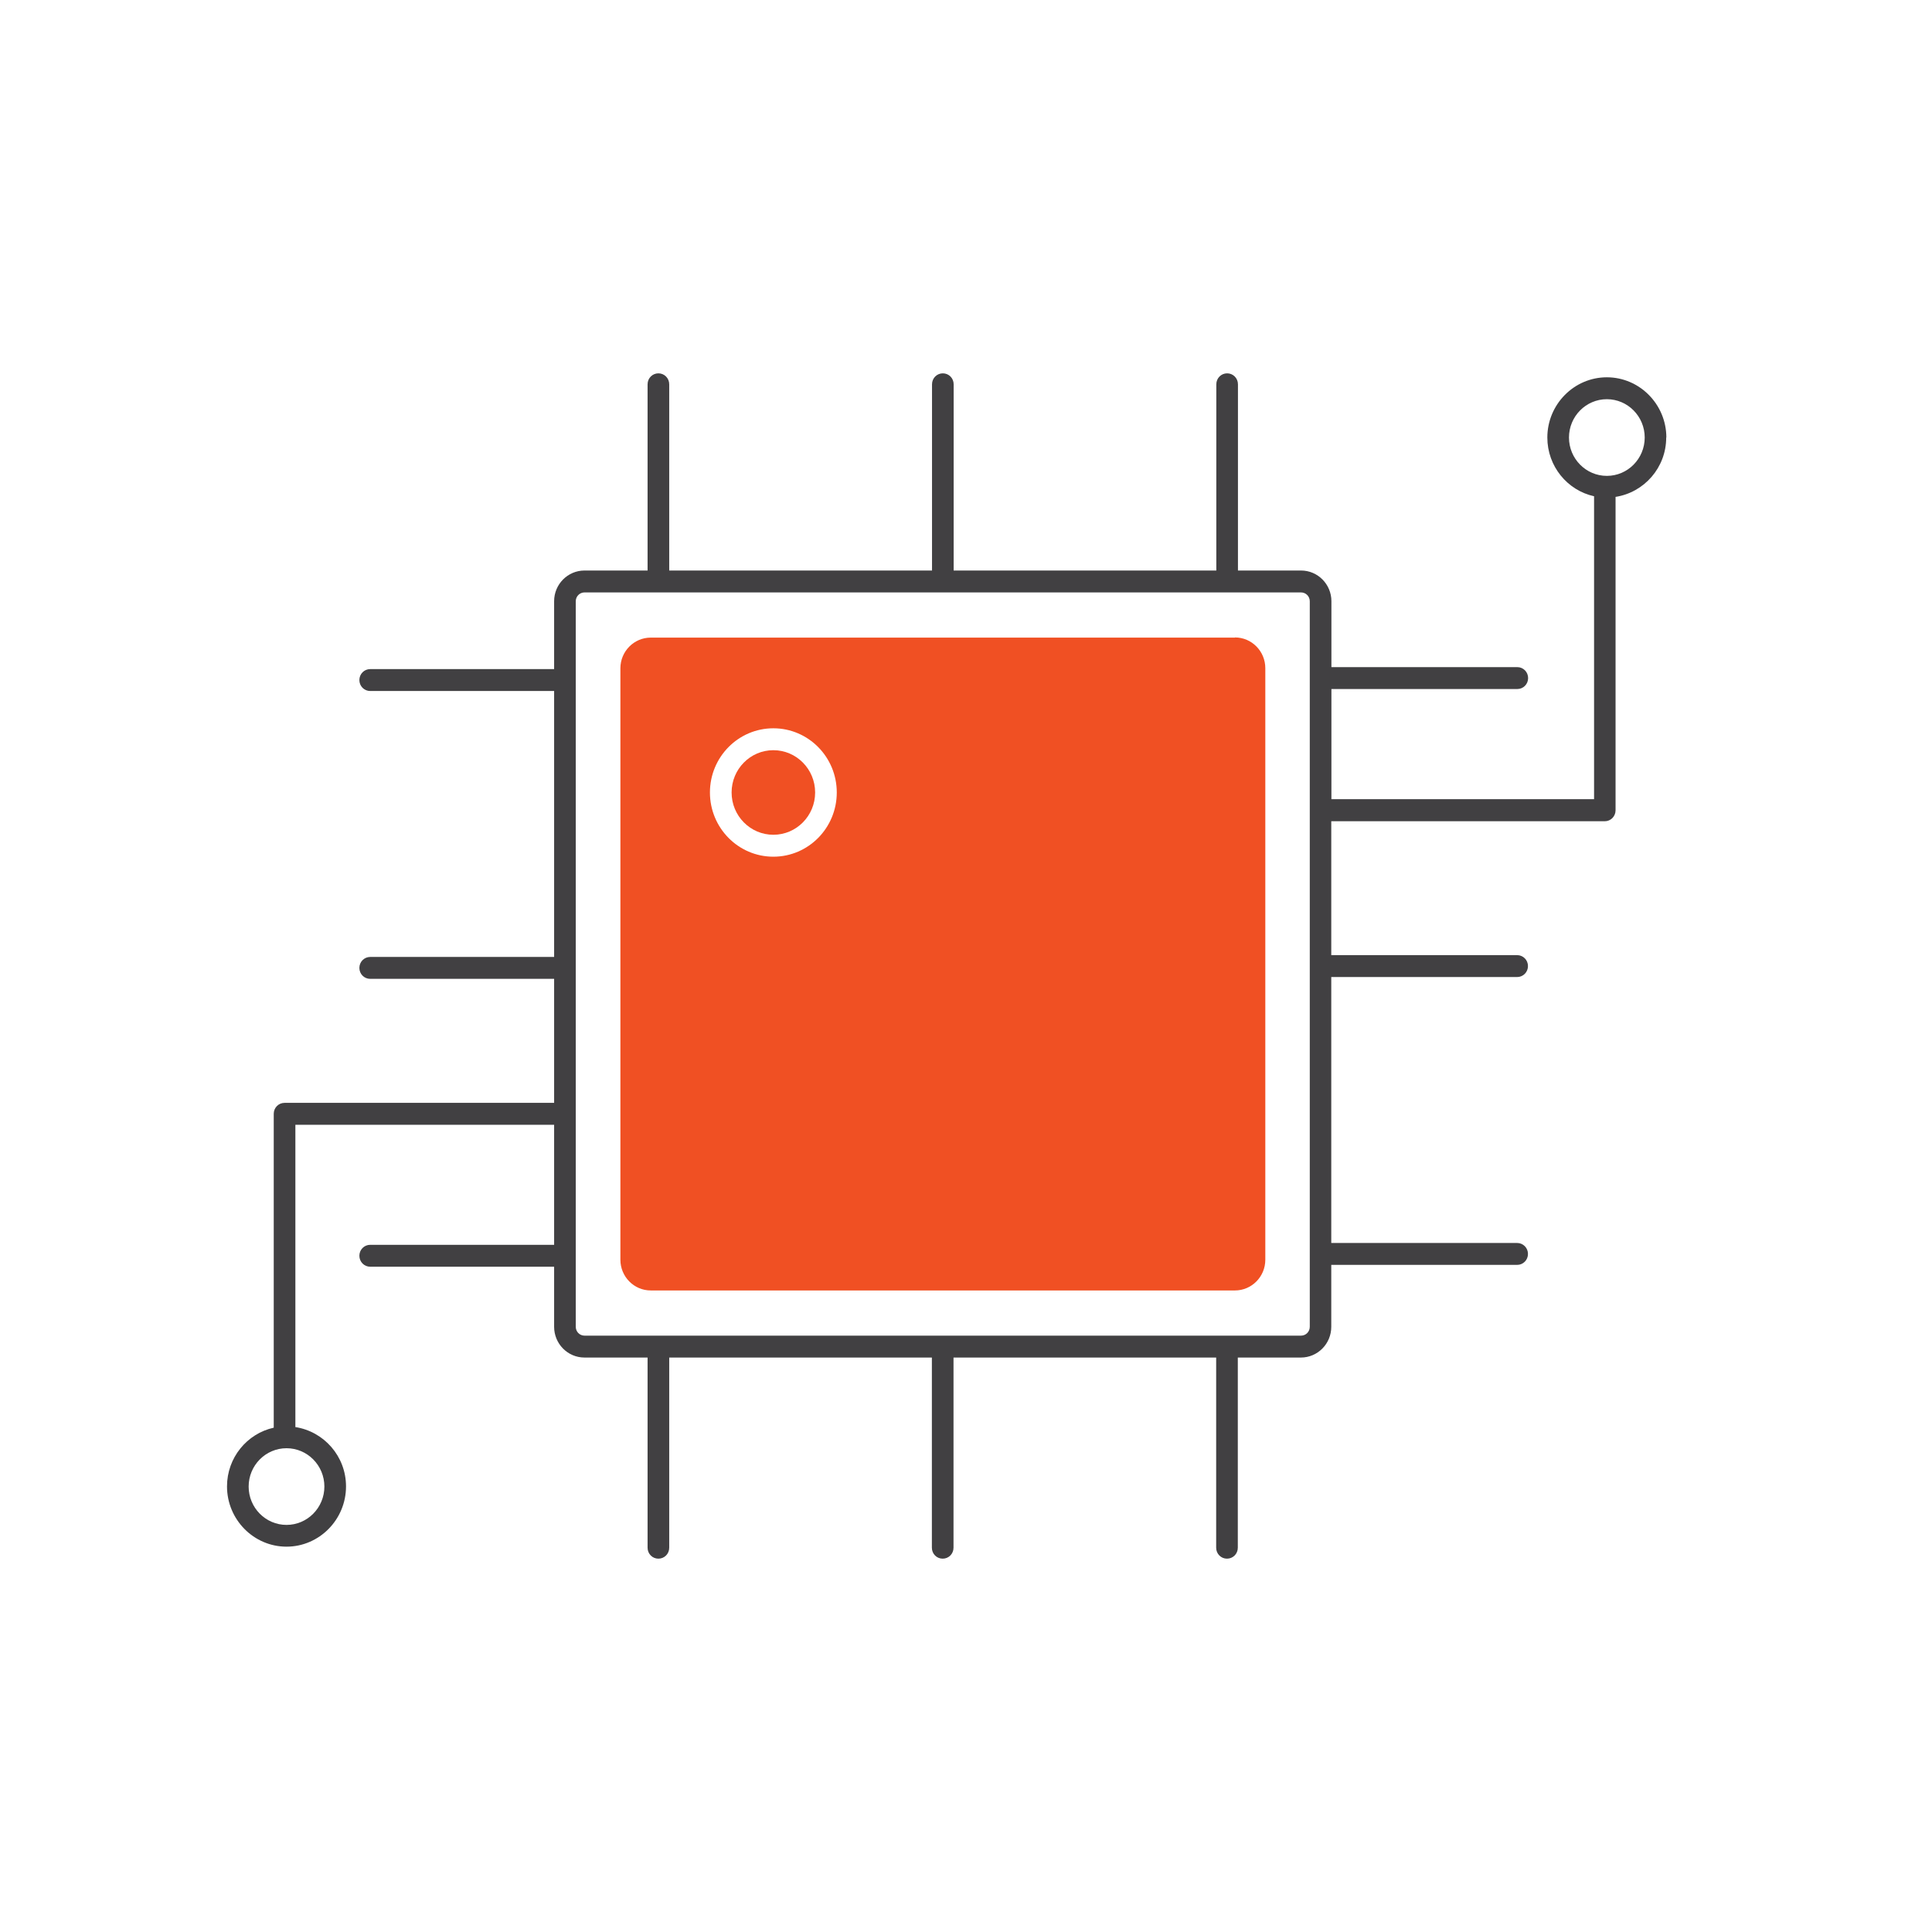
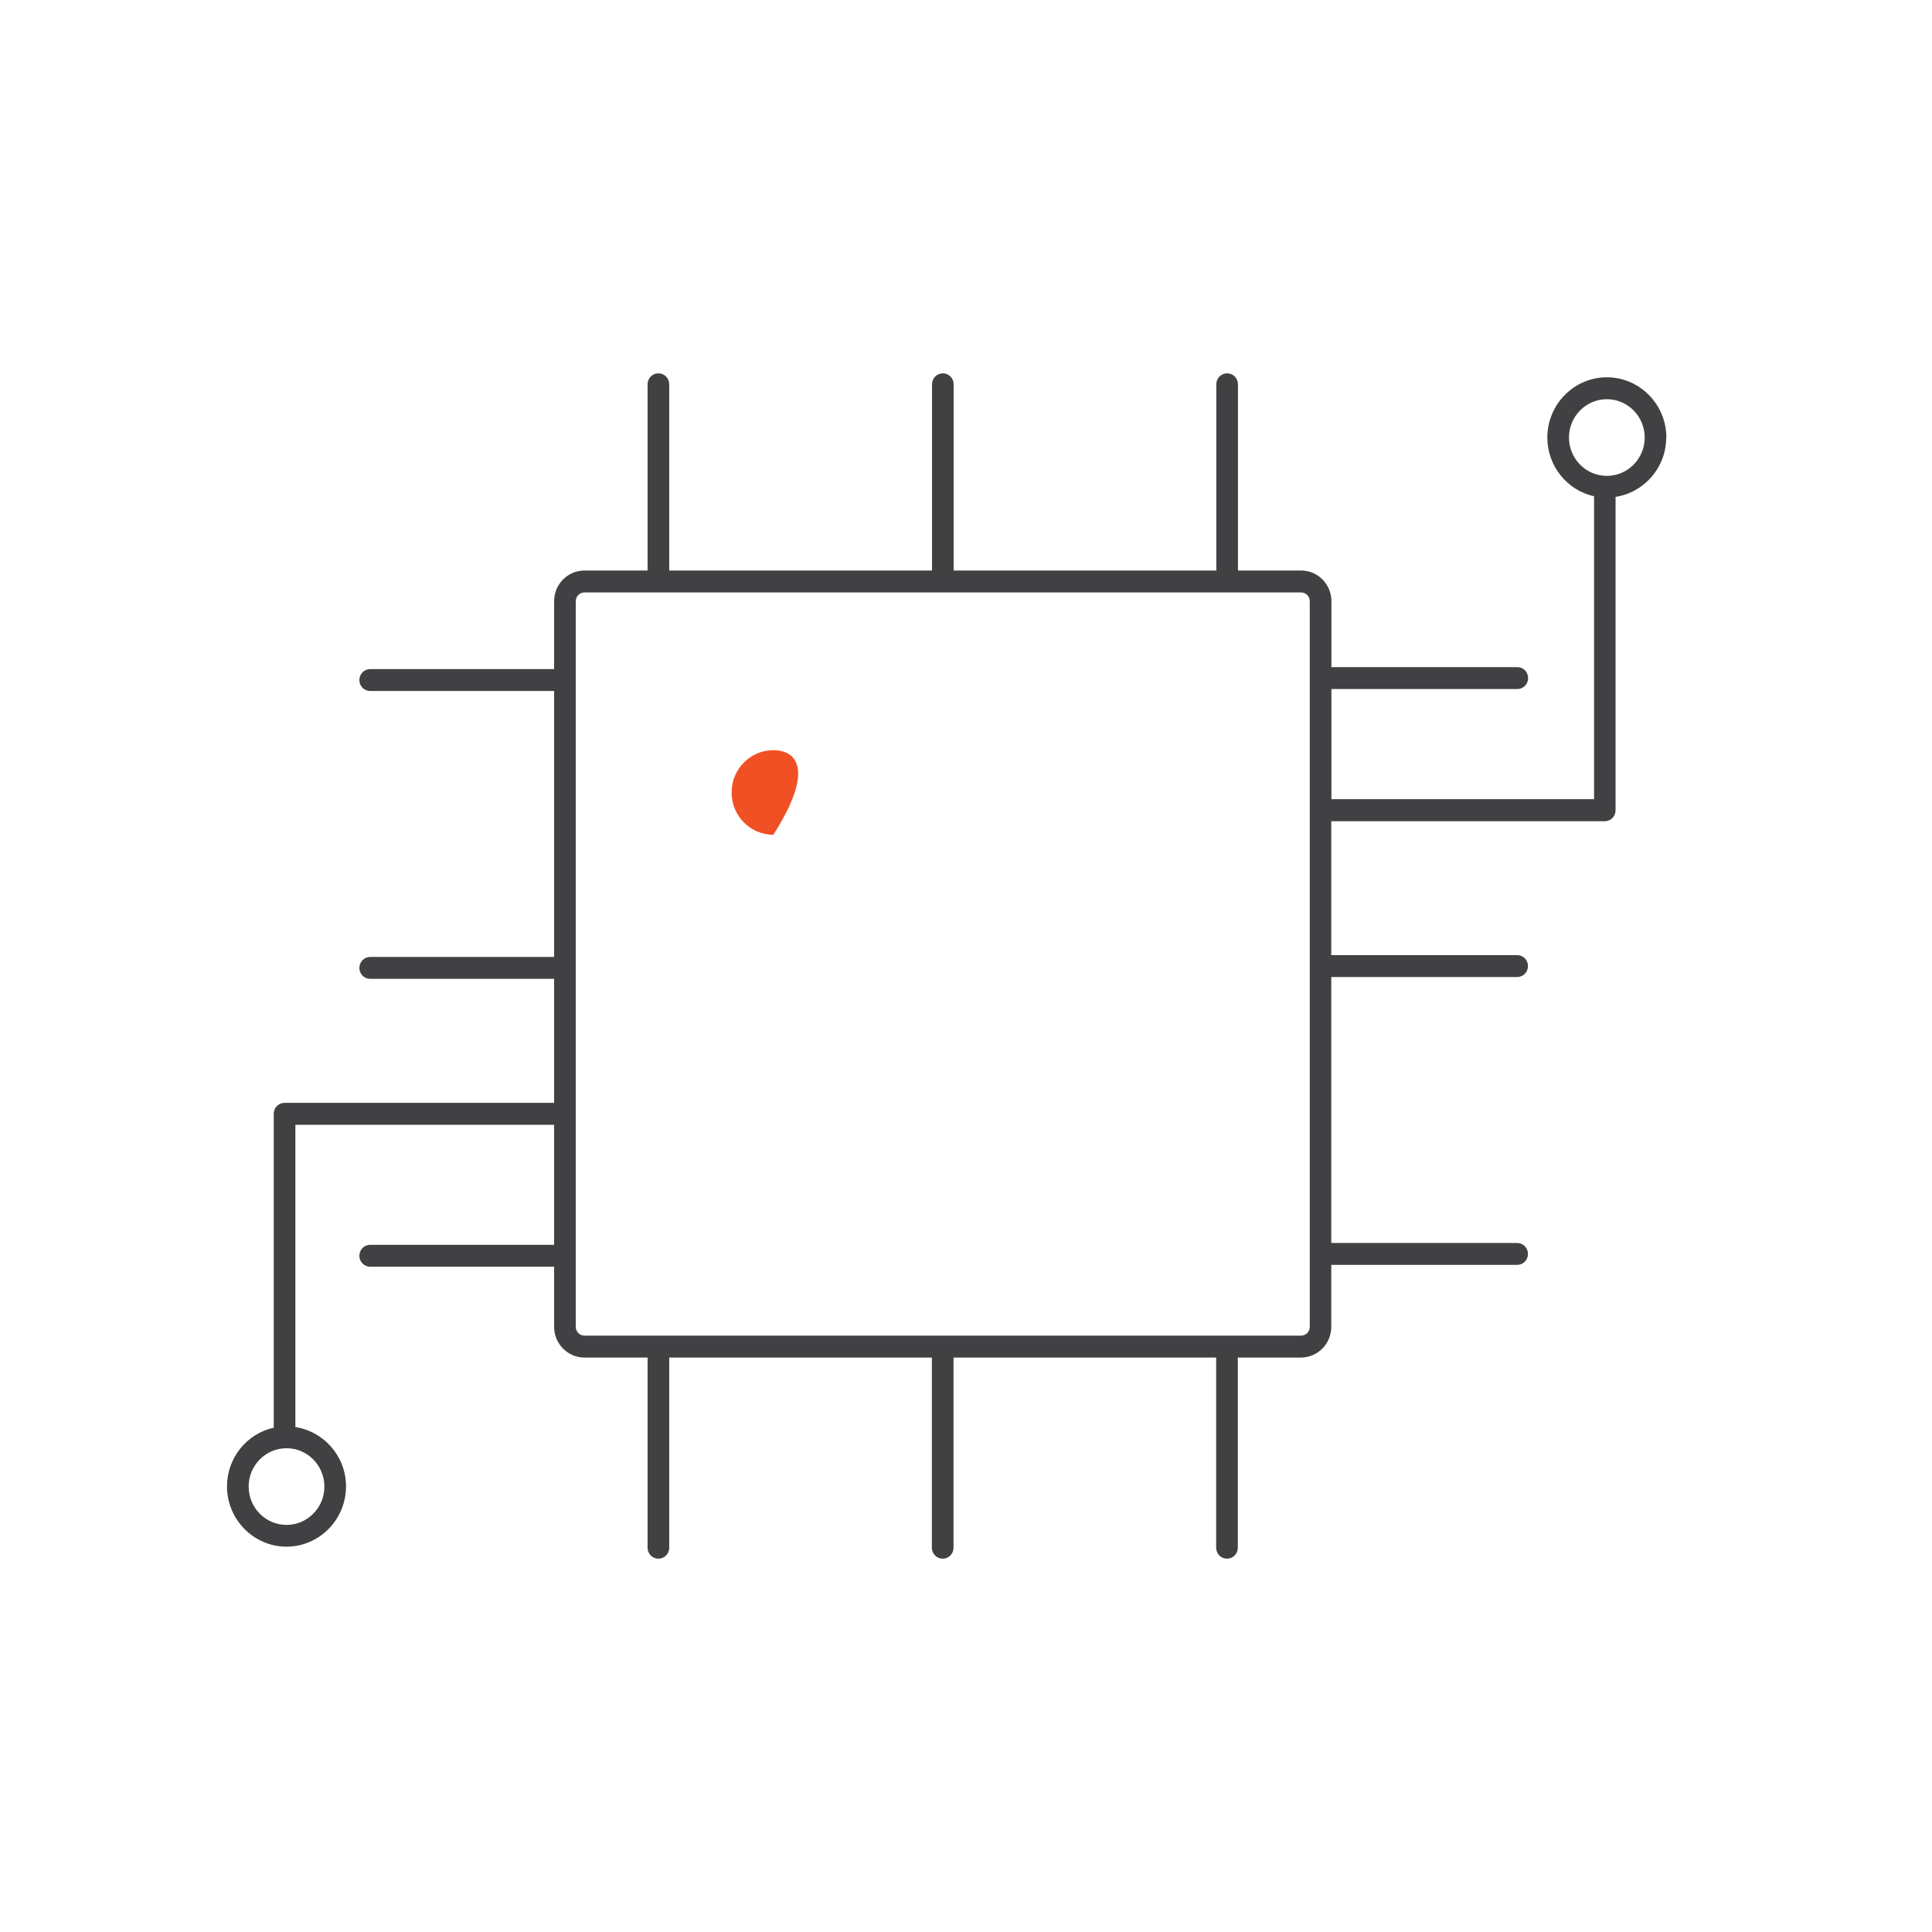
<svg xmlns="http://www.w3.org/2000/svg" width="80" height="80" viewBox="0 0 80 80" fill="none">
-   <path d="M32.023 34.566C32.978 34.566 33.753 33.782 33.753 32.815C33.753 31.848 32.978 31.064 32.023 31.064C31.068 31.064 30.294 31.848 30.294 32.815C30.294 33.782 31.068 34.566 32.023 34.566Z" fill="#F05023" />
-   <path d="M51.137 26.402H26.946C26.255 26.402 25.689 26.969 25.689 27.674V52.162C25.689 52.861 26.249 53.435 26.946 53.435H51.137C51.827 53.435 52.394 52.868 52.394 52.162V27.668C52.394 26.969 51.834 26.395 51.137 26.395V26.402ZM32.023 35.474C30.573 35.474 29.397 34.283 29.397 32.815C29.397 31.347 30.573 30.157 32.023 30.157C33.473 30.157 34.649 31.347 34.649 32.815C34.649 34.283 33.473 35.474 32.023 35.474Z" fill="#F05023" />
+   <path d="M32.023 34.566C33.753 31.848 32.978 31.064 32.023 31.064C31.068 31.064 30.294 31.848 30.294 32.815C30.294 33.782 31.068 34.566 32.023 34.566Z" fill="#F05023" />
  <path d="M69 18.117C69 16.744 67.892 15.623 66.536 15.623C65.18 15.623 64.072 16.744 64.072 18.117C64.072 19.308 64.9 20.304 66.007 20.549V33.092H55.131V28.531H62.828C63.077 28.531 63.276 28.33 63.276 28.078C63.276 27.826 63.077 27.624 62.828 27.624H55.131V24.896C55.131 24.197 54.571 23.624 53.874 23.624H51.261V15.913C51.261 15.661 51.062 15.459 50.813 15.459C50.564 15.459 50.365 15.661 50.365 15.913V23.624H39.489V15.913C39.489 15.661 39.29 15.459 39.041 15.459C38.792 15.459 38.593 15.661 38.593 15.913V23.624H27.711V15.913C27.711 15.661 27.512 15.459 27.263 15.459C27.014 15.459 26.815 15.661 26.815 15.913V23.624H24.202C23.511 23.624 22.945 24.191 22.945 24.896V27.706H15.329C15.081 27.706 14.881 27.907 14.881 28.16C14.881 28.412 15.081 28.613 15.329 28.613H22.945V39.625H15.329C15.081 39.625 14.881 39.827 14.881 40.079C14.881 40.331 15.081 40.532 15.329 40.532H22.945V45.667H11.783C11.534 45.667 11.335 45.868 11.335 46.12V59.117C10.227 59.363 9.4 60.358 9.4 61.549C9.4 62.922 10.507 64.044 11.864 64.044C13.22 64.044 14.328 62.922 14.328 61.549C14.328 60.301 13.413 59.275 12.231 59.092V46.574H22.945V51.545H15.329C15.081 51.545 14.881 51.746 14.881 51.998C14.881 52.25 15.081 52.452 15.329 52.452H22.945V54.94C22.945 55.64 23.505 56.213 24.202 56.213H26.815V64.088C26.815 64.34 27.014 64.541 27.263 64.541C27.512 64.541 27.711 64.34 27.711 64.088V56.213H38.587V64.088C38.587 64.34 38.786 64.541 39.035 64.541C39.284 64.541 39.483 64.34 39.483 64.088V56.213H50.359V64.088C50.359 64.34 50.558 64.541 50.807 64.541C51.056 64.541 51.255 64.34 51.255 64.088V56.213H53.868C54.559 56.213 55.125 55.646 55.125 54.94V52.376H62.822C63.07 52.376 63.27 52.175 63.27 51.923C63.27 51.671 63.07 51.469 62.822 51.469H55.125V40.457H62.822C63.07 40.457 63.27 40.255 63.27 40.003C63.27 39.751 63.07 39.55 62.822 39.55H55.125V34.006H66.449C66.698 34.006 66.897 33.804 66.897 33.552V20.575C68.079 20.392 68.994 19.365 68.994 18.117H69ZM13.432 61.555C13.432 62.431 12.729 63.143 11.864 63.143C10.999 63.143 10.296 62.431 10.296 61.555C10.296 60.679 10.999 59.968 11.864 59.968C12.729 59.968 13.432 60.679 13.432 61.555ZM54.235 54.94C54.235 55.142 54.074 55.306 53.874 55.306H24.202C24.003 55.306 23.841 55.142 23.841 54.94V24.896C23.841 24.695 24.003 24.531 24.202 24.531H53.874C54.074 24.531 54.235 24.695 54.235 24.896V54.94ZM66.536 19.705C65.671 19.705 64.968 18.993 64.968 18.117C64.968 17.242 65.671 16.53 66.536 16.53C67.401 16.53 68.104 17.242 68.104 18.117C68.104 18.993 67.401 19.705 66.536 19.705Z" fill="#414042" />
</svg>